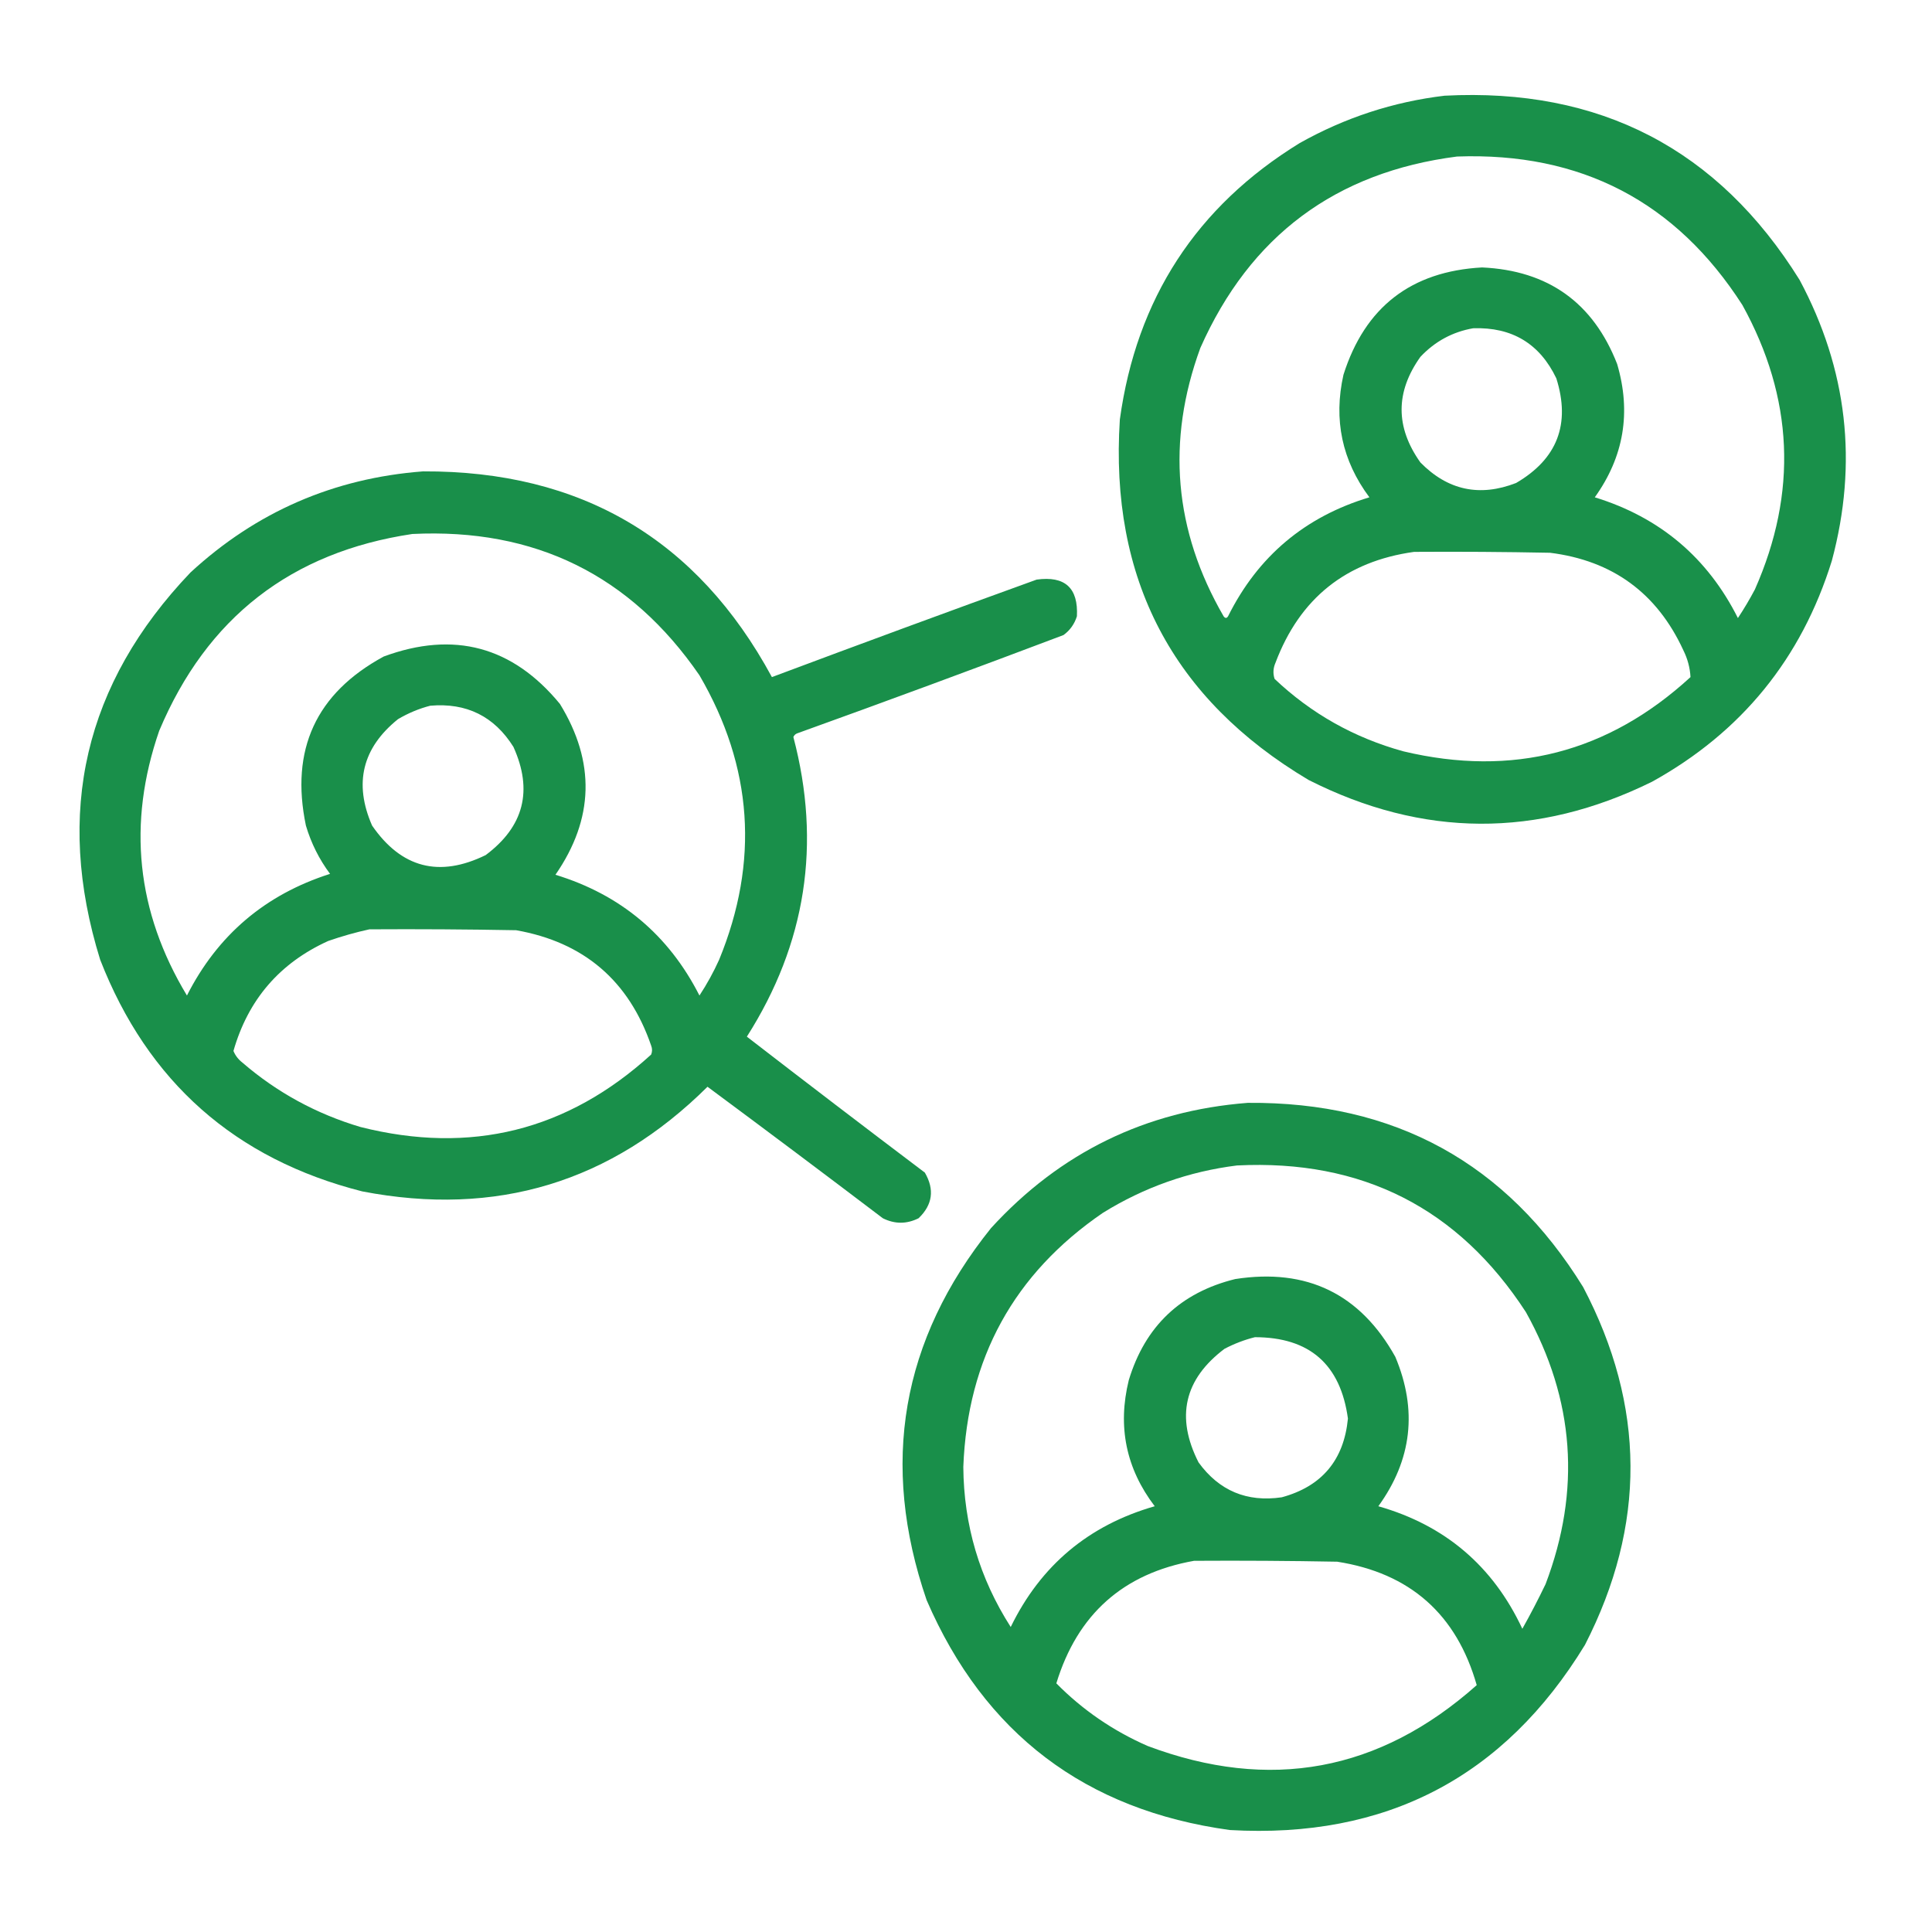
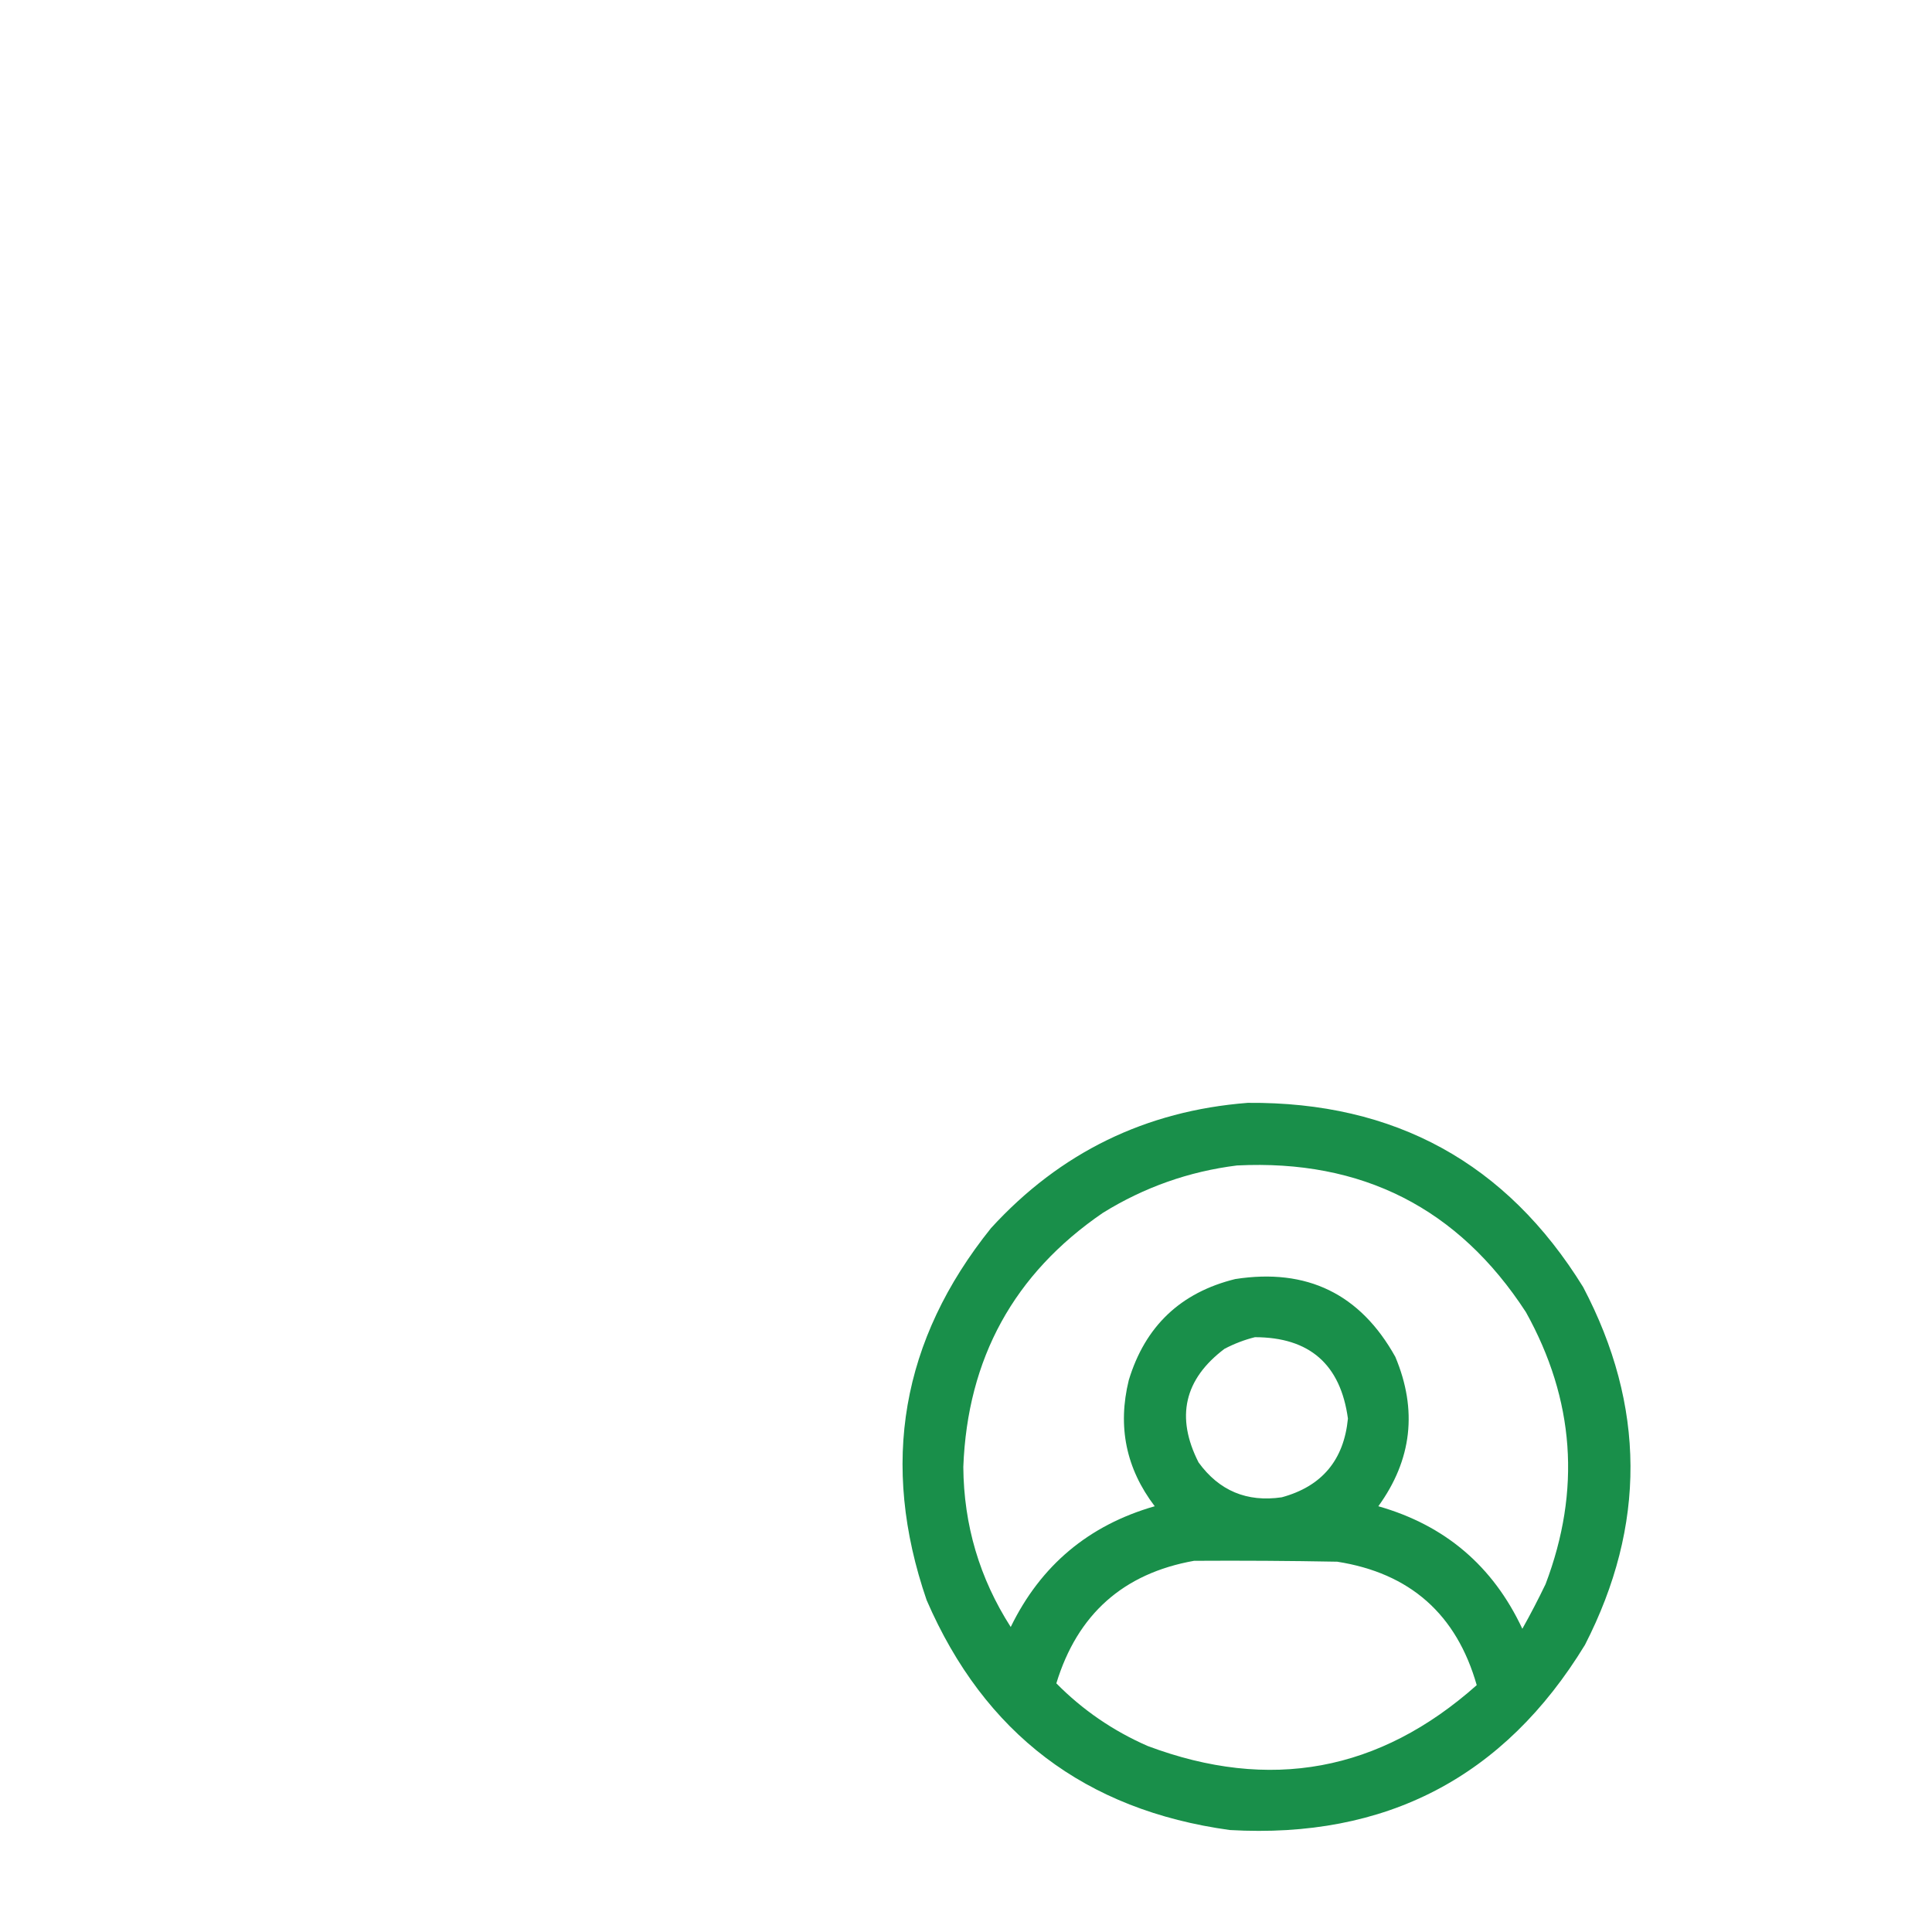
<svg xmlns="http://www.w3.org/2000/svg" version="1.1" width="1080px" height="1080px" style="shape-rendering:geometricPrecision; text-rendering:geometricPrecision; image-rendering:optimizeQuality; fill-rule:evenodd; clip-rule:evenodd">
  <g>
-     <path style="opacity:0.968" fill="#128c44" d="M 807.5,53.5 C 894.28,48.968 960.447,83.301 1006,156.5C 1032.7,206.425 1038.7,258.758 1024,313.5C 1007.01,368.155 973.506,409.322 923.5,437C 859.33,468.622 795.33,468.289 731.5,436C 655.425,390.697 620.258,323.53 626,234.5C 635.315,166.982 668.815,115.482 726.5,80C 751.862,65.752 778.862,56.919 807.5,53.5 Z M 814.5,87.5 C 883.703,85.013 936.869,112.68 974,170.5C 1002.62,222.355 1004.96,275.355 981,329.5C 978.085,334.998 974.919,340.332 971.5,345.5C 954.504,311.681 927.838,289.181 891.5,278C 907.768,255.313 911.934,230.479 904,203.5C 890.612,169.208 865.445,151.208 828.5,149.5C 788.844,151.657 763.011,171.657 751,209.5C 745.356,234.616 750.189,257.45 765.5,278C 729.526,288.815 703.193,310.981 686.5,344.5C 685.726,345.711 684.893,345.711 684,344.5C 656.271,296.586 651.937,246.586 671,194.5C 698.783,131.877 746.616,96.211 814.5,87.5 Z M 823.5,183.5 C 845.22,182.767 860.72,192.1 870,211.5C 878.037,237.064 870.537,256.564 847.5,270C 827.113,277.909 809.279,274.075 794,258.5C 780.004,238.795 780.004,219.128 794,199.5C 802.127,190.856 811.96,185.523 823.5,183.5 Z M 790.5,308.5 C 815.836,308.333 841.169,308.5 866.5,309C 901.455,313.389 926.289,331.555 941,363.5C 943.38,368.294 944.713,373.294 945,378.5C 899.035,420.701 845.535,434.534 784.5,420C 757.009,412.428 733.009,398.928 712.5,379.5C 711.524,376.503 711.69,373.503 713,370.5C 726.59,334.463 752.423,313.797 790.5,308.5 Z" />
-   </g>
+     </g>
  <g>
-     <path style="opacity:0.967" fill="#128c44" d="M 236.5,263.5 C 324.769,263.11 389.769,301.443 431.5,378.5C 480.725,360.055 530.058,341.888 579.5,324C 595.325,321.828 602.825,328.661 602,344.5C 600.628,348.862 598.128,352.362 594.5,355C 544.987,373.727 495.321,392.06 445.5,410C 444.572,410.388 443.905,411.055 443.5,412C 459.245,471.694 450.578,527.527 417.5,579.5C 450.5,604.994 483.667,630.327 517,655.5C 522.504,664.975 521.338,673.475 513.5,681C 506.833,684.333 500.167,684.333 493.5,681C 460.975,656.308 428.308,631.808 395.5,607.5C 341.691,660.931 277.358,680.431 202.5,666C 131.459,647.959 82.626,604.793 56,536.5C 30.45,454.213 47.283,382.047 106.5,320C 143.24,286.133 186.573,267.3 236.5,263.5 Z M 230.5,298.5 C 298.971,295.154 352.471,321.487 391,377.5C 420.839,428.655 424.506,481.655 402,536.5C 398.841,543.488 395.174,550.154 391,556.5C 373.761,522.621 346.928,500.121 310.5,489C 332.087,457.758 332.921,425.925 313,393.5C 286.562,361.347 253.729,352.514 214.5,367C 176.652,387.54 162.152,419.04 171,461.5C 173.918,471.337 178.418,480.337 184.5,488.5C 148.296,500.044 121.629,522.711 104.5,556.5C 76.24,509.655 71.073,460.321 89,408.5C 115.594,345.295 162.761,308.628 230.5,298.5 Z M 240.5,394.5 C 260.775,392.746 276.275,400.412 287,417.5C 298.032,441.872 292.866,462.039 271.5,478C 245.522,490.714 224.356,485.214 208,461.5C 197.687,437.92 202.52,418.086 222.5,402C 228.266,398.607 234.266,396.107 240.5,394.5 Z M 206.5,519.5 C 233.835,519.333 261.169,519.5 288.5,520C 326.348,526.672 351.515,548.172 364,584.5C 364.667,586.167 364.667,587.833 364,589.5C 317.278,632.056 263.111,645.556 201.5,630C 176.819,622.664 154.819,610.664 135.5,594C 133.226,592.235 131.559,590.068 130.5,587.5C 138.706,558.798 156.372,538.298 183.5,526C 191.163,523.338 198.829,521.172 206.5,519.5 Z" />
-   </g>
+     </g>
  <g>
-     <path style="opacity:0.967" fill="#128c44" d="M 697.5,616.5 C 779.685,615.827 842.185,650.161 885,719.5C 919.937,785.988 920.27,852.654 886,919.5C 840.866,993.495 774.699,1027.99 687.5,1023C 606.772,1011.91 550.272,969.076 518,894.5C 491.805,818.329 503.805,748.996 554,686.5C 592.609,644.279 640.442,620.946 697.5,616.5 Z M 691.5,651.5 C 761.362,648.012 815.195,675.345 853,733.5C 880.213,782.407 883.879,833.074 864,885.5C 859.922,893.991 855.588,902.324 851,910.5C 834.596,875.431 807.763,852.597 770.5,842C 789.304,816.022 792.471,788.189 780,758.5C 760.393,723.281 730.56,708.781 690.5,715C 659.982,722.517 640.148,741.35 631,771.5C 624.623,797.428 629.456,820.928 645.5,842C 608.596,852.577 581.763,875.077 565,909.5C 547.574,882.31 538.74,852.477 538.5,820C 540.809,759.362 566.809,712.029 616.5,678C 639.644,663.676 664.644,654.842 691.5,651.5 Z M 701.5,747.5 C 732.025,747.522 749.359,762.689 753.5,793C 751.23,816.244 738.897,830.91 716.5,837C 697.012,839.842 681.512,833.342 670,817.5C 657.13,792.174 661.963,771.007 684.5,754C 690.02,751.11 695.686,748.943 701.5,747.5 Z M 667.5,872.5 C 694.169,872.333 720.835,872.5 747.5,873C 788.203,879.37 814.203,902.37 825.5,942C 771.153,990.334 709.82,1001.67 641.5,976C 622.149,967.512 605.149,955.846 590.5,941C 602.294,902.363 627.96,879.53 667.5,872.5 Z" />
+     <path style="opacity:0.967" fill="#128c44" d="M 697.5,616.5 C 779.685,615.827 842.185,650.161 885,719.5C 919.937,785.988 920.27,852.654 886,919.5C 840.866,993.495 774.699,1027.99 687.5,1023C 606.772,1011.91 550.272,969.076 518,894.5C 491.805,818.329 503.805,748.996 554,686.5C 592.609,644.279 640.442,620.946 697.5,616.5 Z M 691.5,651.5 C 761.362,648.012 815.195,675.345 853,733.5C 880.213,782.407 883.879,833.074 864,885.5C 859.922,893.991 855.588,902.324 851,910.5C 834.596,875.431 807.763,852.597 770.5,842C 789.304,816.022 792.471,788.189 780,758.5C 760.393,723.281 730.56,708.781 690.5,715C 659.982,722.517 640.148,741.35 631,771.5C 624.623,797.428 629.456,820.928 645.5,842C 608.596,852.577 581.763,875.077 565,909.5C 547.574,882.31 538.74,852.477 538.5,820C 540.809,759.362 566.809,712.029 616.5,678C 639.644,663.676 664.644,654.842 691.5,651.5 M 701.5,747.5 C 732.025,747.522 749.359,762.689 753.5,793C 751.23,816.244 738.897,830.91 716.5,837C 697.012,839.842 681.512,833.342 670,817.5C 657.13,792.174 661.963,771.007 684.5,754C 690.02,751.11 695.686,748.943 701.5,747.5 Z M 667.5,872.5 C 694.169,872.333 720.835,872.5 747.5,873C 788.203,879.37 814.203,902.37 825.5,942C 771.153,990.334 709.82,1001.67 641.5,976C 622.149,967.512 605.149,955.846 590.5,941C 602.294,902.363 627.96,879.53 667.5,872.5 Z" />
  </g>
</svg>